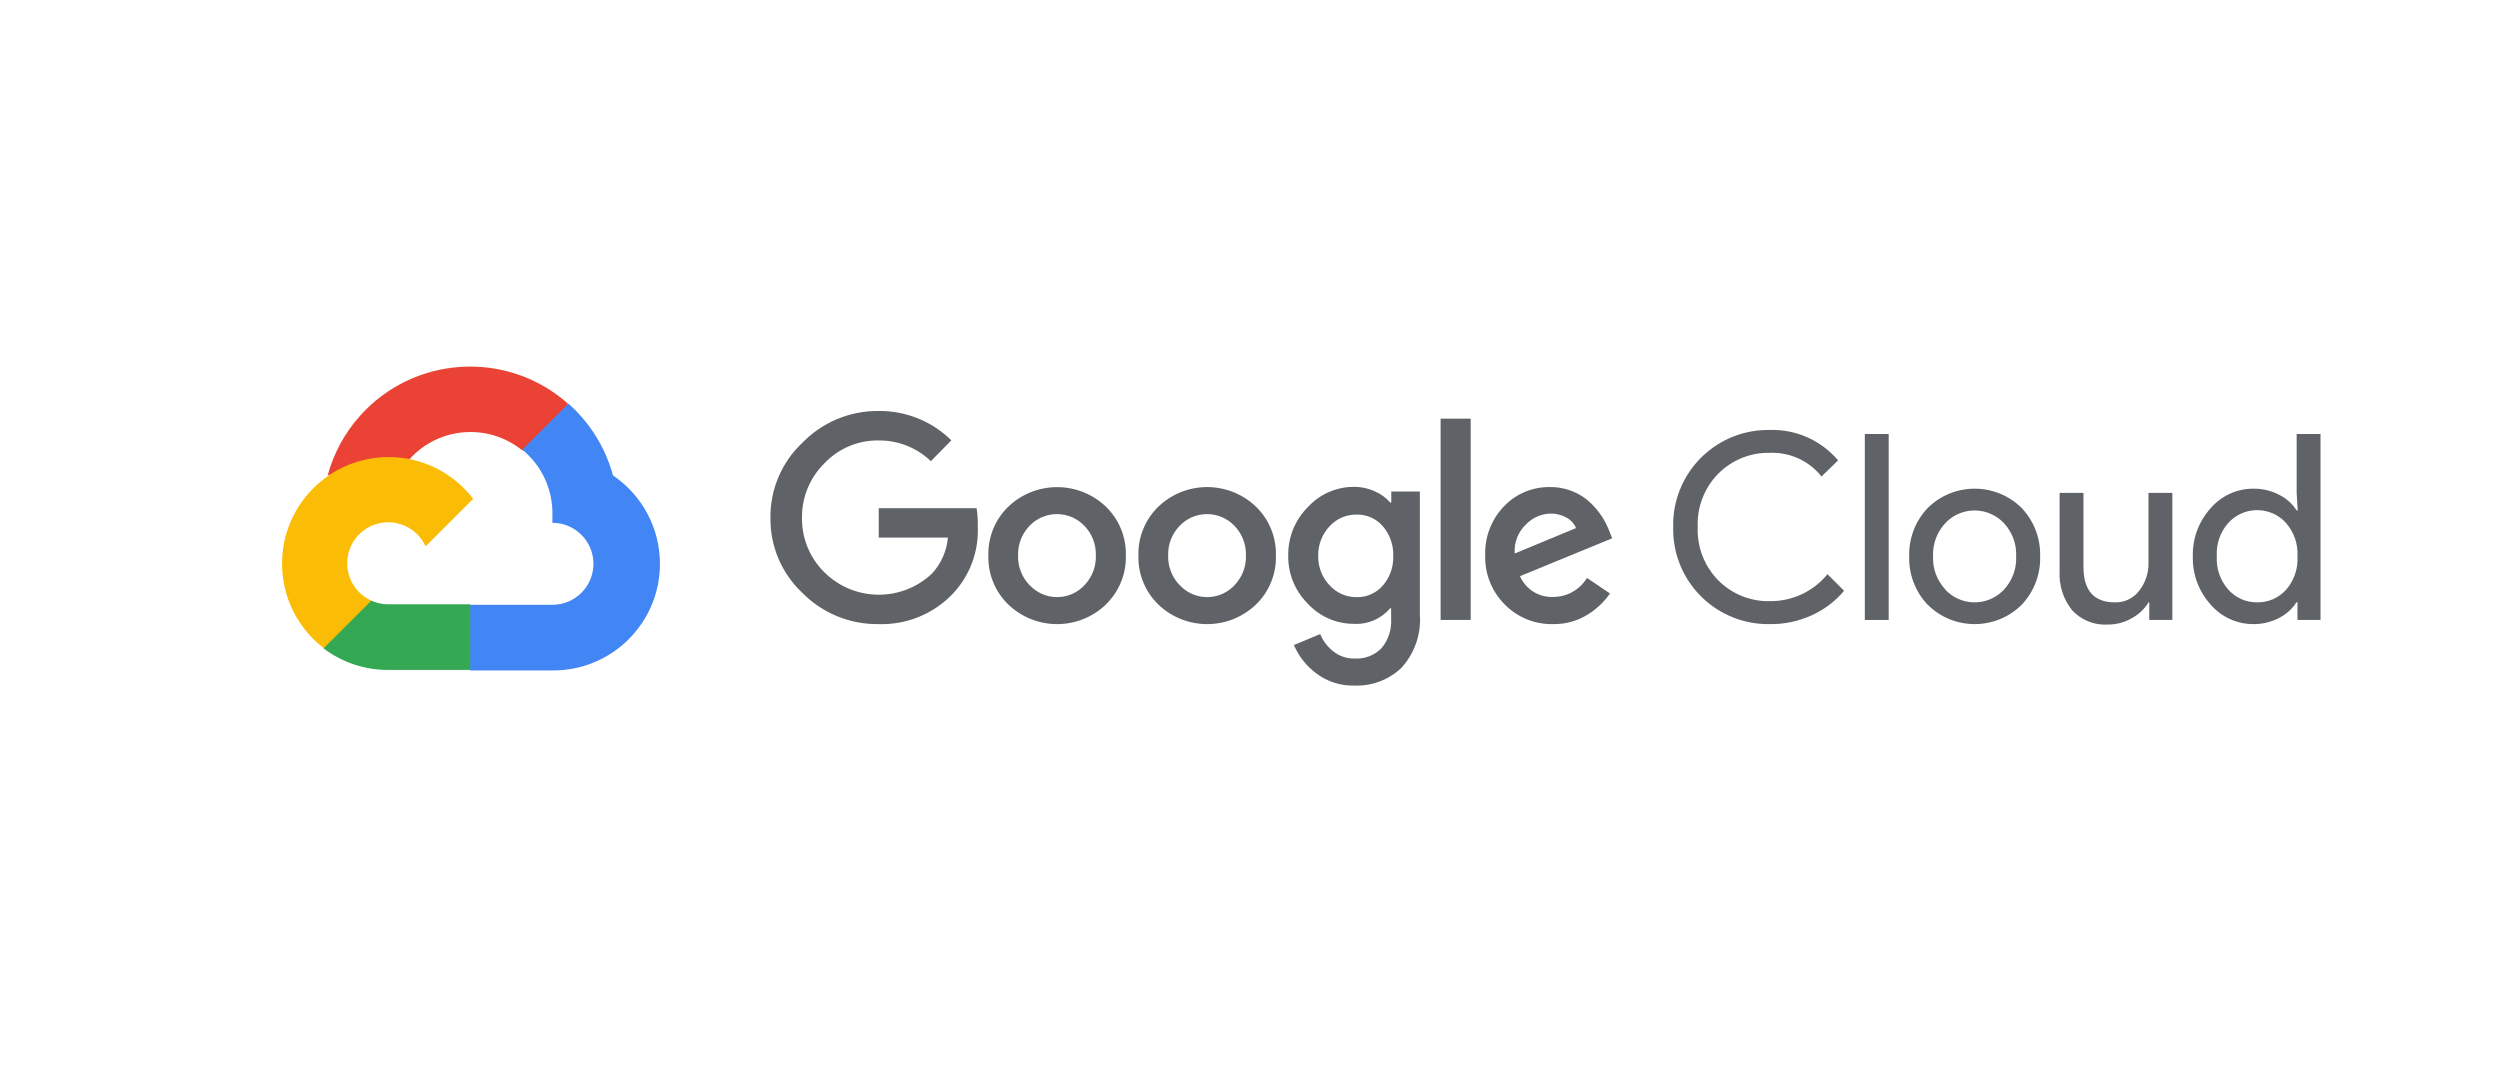
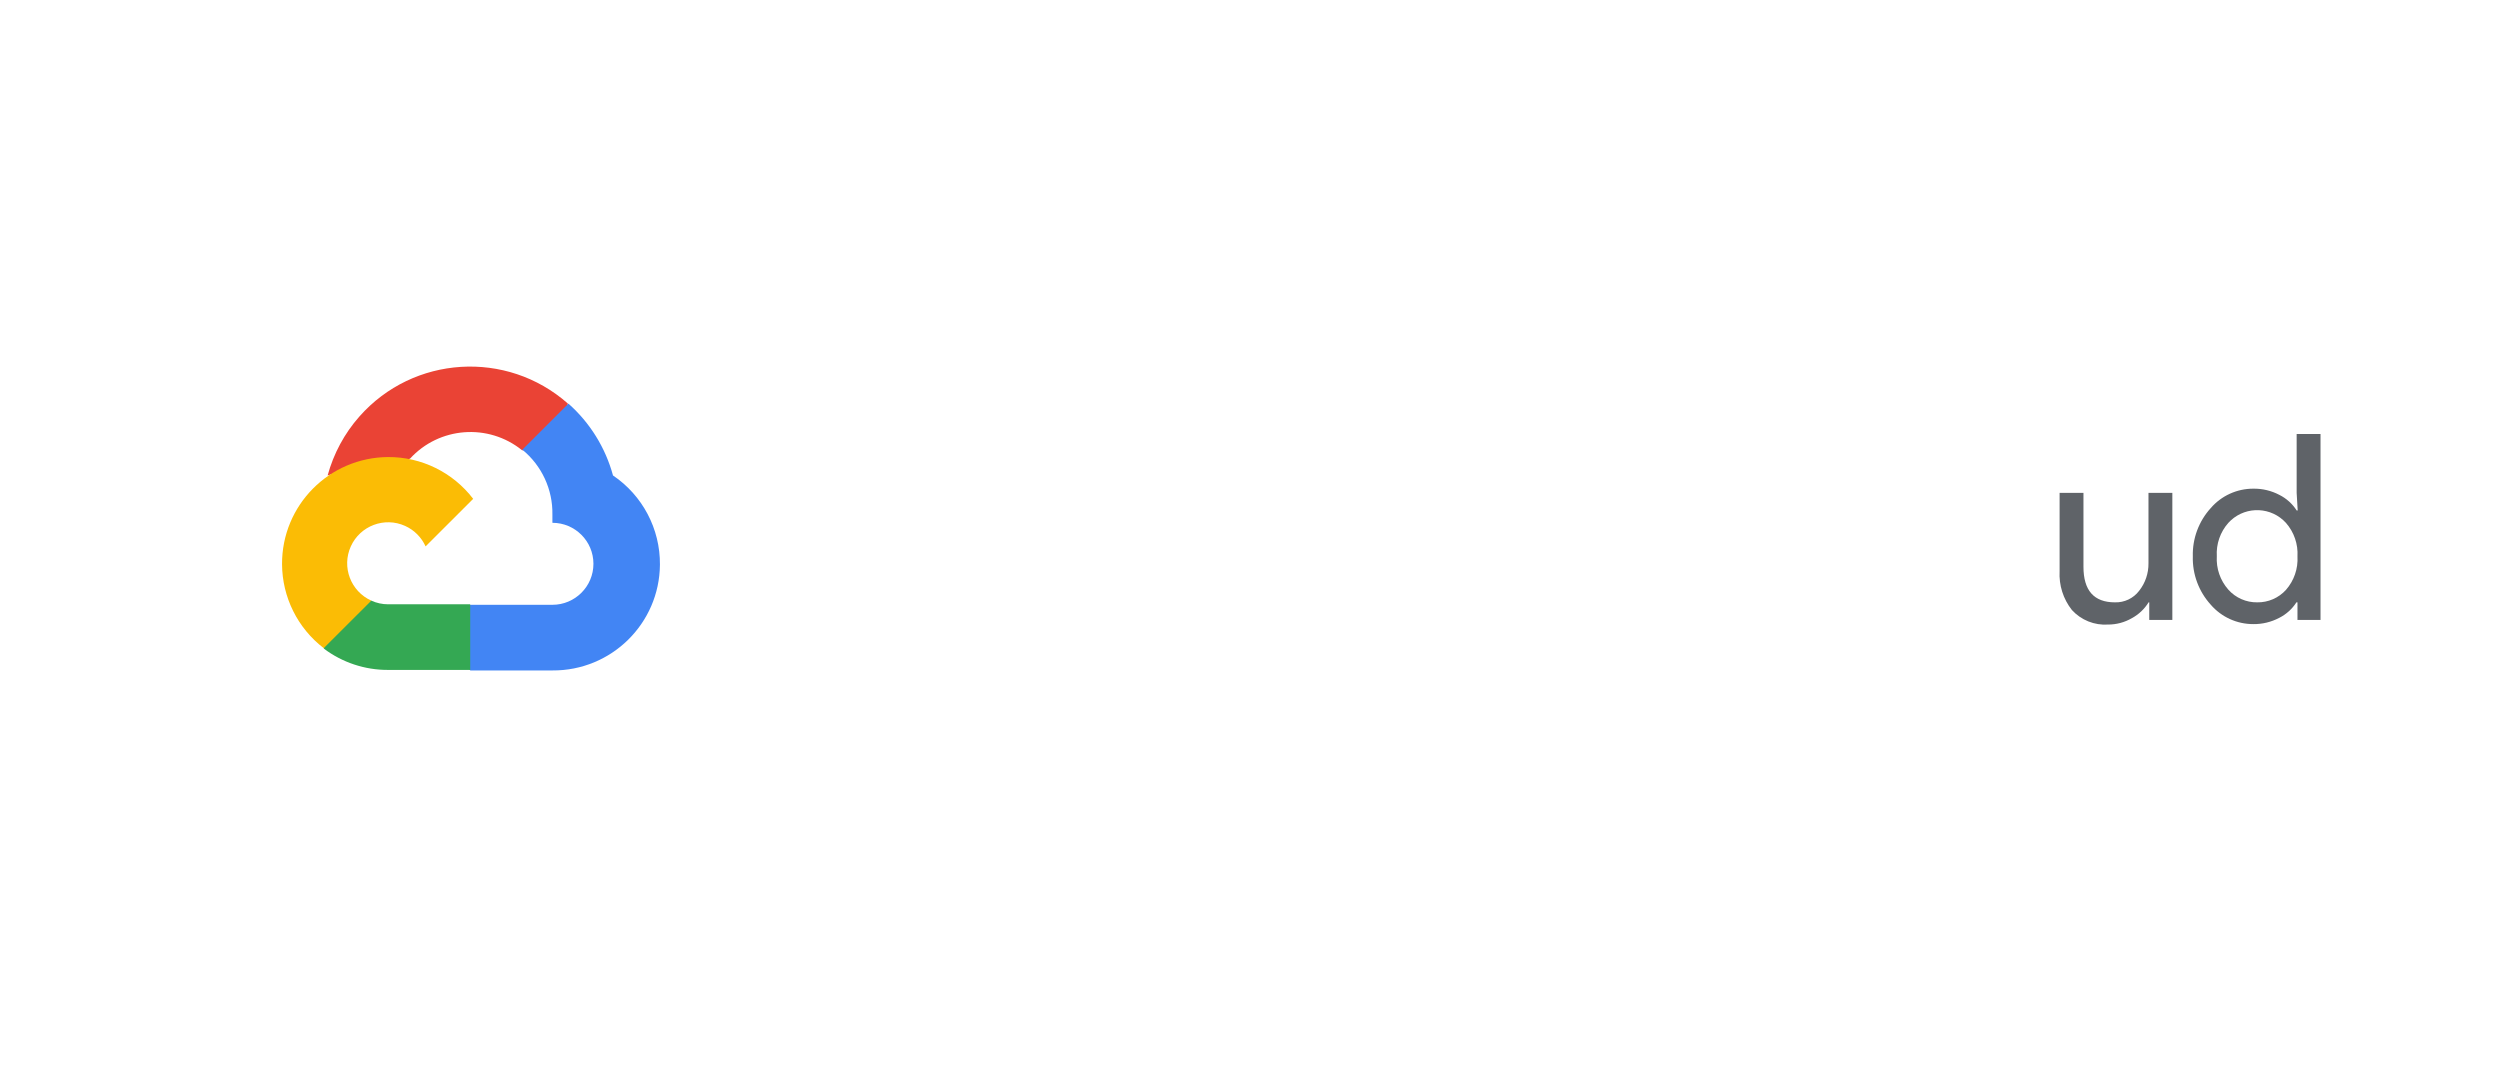
<svg xmlns="http://www.w3.org/2000/svg" width="700" zoomAndPan="magnify" viewBox="0 0 525 225" height="300" preserveAspectRatio="xMidYMid meet" version="1.2">
  <g id="902797d7ee">
    <path style=" stroke:none;fill-rule:nonzero;fill:#ea4335;fill-opacity:1;" d="M 109.586 94.551 L 112.008 94.551 L 118.902 87.66 L 119.242 84.734 C 106.402 73.414 86.812 74.637 75.48 87.461 C 72.332 91.02 70.051 95.262 68.801 99.848 C 69.57 99.535 70.422 99.48 71.223 99.707 L 85.016 97.43 C 85.016 97.43 85.715 96.27 86.082 96.34 C 92.219 89.609 102.547 88.824 109.633 94.551 Z M 109.586 94.551 " />
    <path style=" stroke:none;fill-rule:nonzero;fill:#4285f4;fill-opacity:1;" d="M 128.73 99.848 C 127.145 94.016 123.891 88.77 119.367 84.762 L 109.688 94.434 C 113.773 97.77 116.102 102.797 116.004 108.07 L 116.004 109.789 C 120.762 109.789 124.621 113.645 124.621 118.398 C 124.621 123.152 120.762 127.008 116.004 127.008 L 98.77 127.008 L 97.051 128.75 L 97.051 139.074 L 98.77 140.793 L 116.004 140.793 C 128.379 140.887 138.492 130.941 138.586 118.578 C 138.645 111.07 134.941 104.047 128.73 99.848 Z M 128.73 99.848 " />
    <path style=" stroke:none;fill-rule:nonzero;fill:#34a853;fill-opacity:1;" d="M 81.512 140.684 L 98.746 140.684 L 98.746 126.902 L 81.512 126.902 C 80.281 126.902 79.07 126.637 77.953 126.125 L 75.531 126.879 L 68.586 133.77 L 67.984 136.188 C 71.875 139.129 76.629 140.707 81.512 140.684 Z M 81.512 140.684 " />
    <path style=" stroke:none;fill-rule:nonzero;fill:#fbbc05;fill-opacity:1;" d="M 81.512 95.98 C 69.129 96.051 59.16 106.133 59.23 118.504 C 59.273 125.406 62.5 131.906 67.984 136.113 L 77.977 126.133 C 73.641 124.176 71.711 119.074 73.672 114.742 C 75.629 110.414 80.734 108.484 85.07 110.441 C 86.98 111.301 88.508 112.836 89.375 114.742 L 99.367 104.758 C 95.121 99.199 88.508 95.949 81.512 95.98 Z M 81.512 95.98 " />
-     <path style=" stroke:none;fill-rule:nonzero;fill:#5f6368;fill-opacity:1;" d="M 184.465 131.062 C 178.469 131.137 172.707 128.773 168.496 124.508 C 164.145 120.426 161.715 114.707 161.793 108.742 C 161.723 102.781 164.152 97.062 168.496 92.977 C 172.688 88.672 178.457 86.258 184.465 86.305 C 190.191 86.23 195.715 88.449 199.785 92.473 L 195.48 96.852 C 192.531 94 188.566 92.438 184.465 92.496 C 180.164 92.445 176.035 94.199 173.09 97.332 C 170.035 100.363 168.348 104.512 168.418 108.812 C 168.379 113.066 170.066 117.156 173.09 120.152 C 179.32 126.359 189.367 126.477 195.746 120.422 C 197.648 118.344 198.809 115.699 199.062 112.902 L 184.539 112.902 L 184.539 106.715 L 205.086 106.715 C 205.289 107.961 205.367 109.223 205.332 110.488 C 205.586 115.766 203.672 120.922 200.027 124.754 C 195.977 128.969 190.316 131.262 184.465 131.062 Z M 232.242 126.949 C 226.512 132.438 217.473 132.438 211.742 126.949 C 208.965 124.262 207.449 120.535 207.555 116.676 C 207.449 112.816 208.969 109.09 211.742 106.402 C 217.477 100.93 226.508 100.93 232.242 106.402 C 235.016 109.09 236.535 112.816 236.43 116.676 C 236.531 120.539 235 124.266 232.219 126.949 Z M 216.266 122.914 C 219.227 126.074 224.188 126.234 227.352 123.277 C 227.477 123.156 227.598 123.039 227.715 122.914 C 229.328 121.242 230.199 118.996 230.133 116.676 C 230.203 114.348 229.332 112.086 227.715 110.414 C 224.668 107.242 219.629 107.133 216.453 110.176 C 216.371 110.25 216.289 110.332 216.215 110.414 C 214.594 112.086 213.723 114.348 213.793 116.676 C 213.734 118.996 214.613 121.25 216.238 122.914 Z M 263.754 126.949 C 258.023 132.438 248.98 132.438 243.25 126.949 C 240.477 124.262 238.961 120.535 239.066 116.676 C 238.961 112.816 240.48 109.09 243.25 106.402 C 248.98 100.914 258.023 100.914 263.754 106.402 C 266.527 109.09 268.047 112.816 267.941 116.676 C 268.051 120.535 266.531 124.262 263.754 126.949 Z M 247.781 122.914 C 250.738 126.074 255.703 126.234 258.867 123.277 C 258.988 123.156 259.113 123.039 259.227 122.914 C 260.844 121.242 261.715 118.996 261.648 116.676 C 261.719 114.348 260.848 112.086 259.227 110.414 C 256.184 107.242 251.145 107.133 247.973 110.176 C 247.891 110.25 247.809 110.332 247.734 110.414 C 246.113 112.086 245.242 114.348 245.312 116.676 C 245.254 118.996 246.133 121.25 247.758 122.914 Z M 284.469 143.973 C 281.57 144.062 278.727 143.156 276.41 141.406 C 274.32 139.836 272.754 137.855 271.715 135.457 L 277.23 133.16 C 277.828 134.566 278.766 135.805 279.965 136.762 C 281.238 137.789 282.844 138.332 284.488 138.285 C 286.594 138.414 288.652 137.617 290.129 136.109 C 291.586 134.355 292.305 132.098 292.137 129.824 L 292.137 127.742 L 291.918 127.742 C 290.047 129.961 287.242 131.172 284.344 131.008 C 280.672 131.02 277.164 129.496 274.668 126.801 C 271.961 124.133 270.465 120.473 270.527 116.672 C 270.461 112.848 271.957 109.164 274.668 106.469 C 277.156 103.766 280.668 102.227 284.344 102.238 C 285.883 102.234 287.41 102.574 288.801 103.227 C 290.004 103.75 291.074 104.535 291.949 105.527 L 292.168 105.527 L 292.168 103.227 L 298.168 103.227 L 298.168 128.977 C 298.488 133.094 297.098 137.16 294.32 140.223 C 291.676 142.75 288.129 144.102 284.469 143.973 Z M 284.906 125.402 C 287 125.449 289.004 124.559 290.375 122.984 C 291.867 121.277 292.656 119.062 292.578 116.793 C 292.668 114.484 291.883 112.234 290.375 110.484 C 289.004 108.902 287 108.02 284.906 108.066 C 282.758 108.023 280.695 108.902 279.242 110.484 C 277.645 112.172 276.773 114.426 276.824 116.746 C 276.777 119.051 277.645 121.277 279.242 122.938 C 280.688 124.531 282.75 125.43 284.906 125.402 Z M 308.844 87.926 L 308.844 130.191 L 302.527 130.191 L 302.527 87.926 Z M 326.172 131.062 C 322.348 131.16 318.656 129.66 315.984 126.926 C 313.273 124.215 311.793 120.508 311.891 116.676 C 311.75 112.836 313.172 109.098 315.836 106.324 C 318.352 103.68 321.867 102.215 325.516 102.285 C 327.18 102.266 328.82 102.59 330.355 103.227 C 331.738 103.785 332.992 104.605 334.055 105.645 C 334.973 106.523 335.781 107.504 336.477 108.57 C 337.039 109.469 337.516 110.418 337.906 111.398 L 338.559 113.043 L 319.199 121 C 320.398 123.75 323.168 125.484 326.168 125.355 C 329.07 125.363 331.762 123.848 333.262 121.367 L 338.102 124.633 C 336.852 126.418 335.305 127.887 333.453 129.035 C 331.277 130.402 328.746 131.109 326.172 131.062 Z M 318.09 116.238 L 330.965 110.895 C 330.57 109.949 329.859 109.176 328.953 108.695 C 327.945 108.125 326.801 107.832 325.641 107.848 C 323.672 107.898 321.801 108.723 320.438 110.145 C 318.785 111.727 317.922 113.957 318.09 116.238 Z M 318.09 116.238 " />
-     <path style=" stroke:none;fill-rule:nonzero;fill:#5f6368;fill-opacity:1;" d="M 371.648 131.062 C 360.637 131.25 351.559 122.484 351.367 111.484 C 351.363 111.219 351.363 110.945 351.371 110.68 C 351.113 99.676 359.836 90.555 370.844 90.297 C 371.109 90.293 371.383 90.293 371.648 90.293 C 377.156 90.121 382.441 92.473 386 96.676 L 382.516 100.059 C 379.898 96.77 375.871 94.93 371.672 95.098 C 367.648 95.008 363.758 96.566 360.902 99.402 C 357.934 102.383 356.348 106.469 356.52 110.668 C 356.344 114.871 357.934 118.953 360.902 121.938 C 363.758 124.781 367.648 126.332 371.672 126.242 C 376.359 126.293 380.812 124.207 383.773 120.582 L 387.258 124.066 C 385.434 126.246 383.145 127.988 380.555 129.168 C 377.766 130.461 374.723 131.109 371.648 131.062 Z M 371.648 131.062 " />
-     <path style=" stroke:none;fill-rule:nonzero;fill:#5f6368;fill-opacity:1;" d="M 391.613 91.141 L 396.625 91.141 L 396.625 130.191 L 391.613 130.191 Z M 391.613 91.141 " />
-     <path style=" stroke:none;fill-rule:nonzero;fill:#5f6368;fill-opacity:1;" d="M 404.809 106.688 C 410.27 101.266 419.094 101.266 424.555 106.688 C 427.148 109.422 428.543 113.078 428.43 116.844 C 428.543 120.605 427.148 124.262 424.555 126.996 C 419.094 132.418 410.27 132.418 404.809 126.996 C 402.215 124.262 400.82 120.605 400.934 116.844 C 400.82 113.078 402.211 109.422 404.809 106.688 Z M 408.531 123.855 C 411.738 127.238 417.082 127.387 420.473 124.184 C 420.59 124.078 420.699 123.965 420.801 123.855 C 422.57 121.961 423.504 119.434 423.395 116.848 C 423.508 114.258 422.574 111.73 420.801 109.836 C 417.598 106.453 412.254 106.305 408.859 109.508 C 408.746 109.613 408.637 109.727 408.531 109.836 C 406.766 111.73 405.832 114.258 405.941 116.848 C 405.84 119.43 406.785 121.949 408.555 123.832 Z M 408.531 123.855 " />
    <path style=" stroke:none;fill-rule:nonzero;fill:#5f6368;fill-opacity:1;" d="M 456.184 130.191 L 451.344 130.191 L 451.344 126.492 L 451.203 126.492 C 450.34 127.895 449.121 129.047 447.668 129.828 C 446.164 130.699 444.449 131.16 442.703 131.156 C 439.836 131.352 437.039 130.227 435.105 128.109 C 433.273 125.793 432.355 122.887 432.516 119.941 L 432.516 103.5 L 437.527 103.5 L 437.527 119.02 C 437.527 124.004 439.727 126.492 444.133 126.492 C 446.121 126.555 448.012 125.656 449.215 124.074 C 450.516 122.434 451.207 120.391 451.18 118.297 L 451.18 103.5 L 456.191 103.5 L 456.191 130.191 Z M 456.184 130.191 " />
    <path style=" stroke:none;fill-rule:nonzero;fill:#5f6368;fill-opacity:1;" d="M 473.199 131.062 C 469.762 131.07 466.488 129.582 464.246 126.973 C 461.734 124.203 460.391 120.578 460.492 116.844 C 460.391 113.105 461.734 109.48 464.246 106.711 C 466.488 104.105 469.762 102.613 473.199 102.621 C 475.105 102.594 476.988 103.043 478.668 103.926 C 480.148 104.668 481.402 105.797 482.297 107.191 L 482.516 107.191 L 482.297 103.492 L 482.297 91.141 L 487.309 91.141 L 487.309 130.191 L 482.469 130.191 L 482.469 126.492 L 482.25 126.492 C 481.355 127.887 480.102 129.016 478.621 129.758 C 476.953 130.633 475.09 131.086 473.199 131.062 Z M 474.023 126.492 C 476.316 126.527 478.512 125.574 480.051 123.879 C 481.75 121.941 482.621 119.418 482.469 116.844 C 482.621 114.273 481.75 111.742 480.051 109.805 C 477.012 106.465 471.836 106.219 468.492 109.262 C 468.305 109.434 468.121 109.617 467.949 109.805 C 466.246 111.727 465.375 114.25 465.531 116.812 C 465.375 119.379 466.246 121.898 467.949 123.824 C 469.492 125.555 471.707 126.527 474.023 126.492 Z M 474.023 126.492 " />
  </g>
</svg>